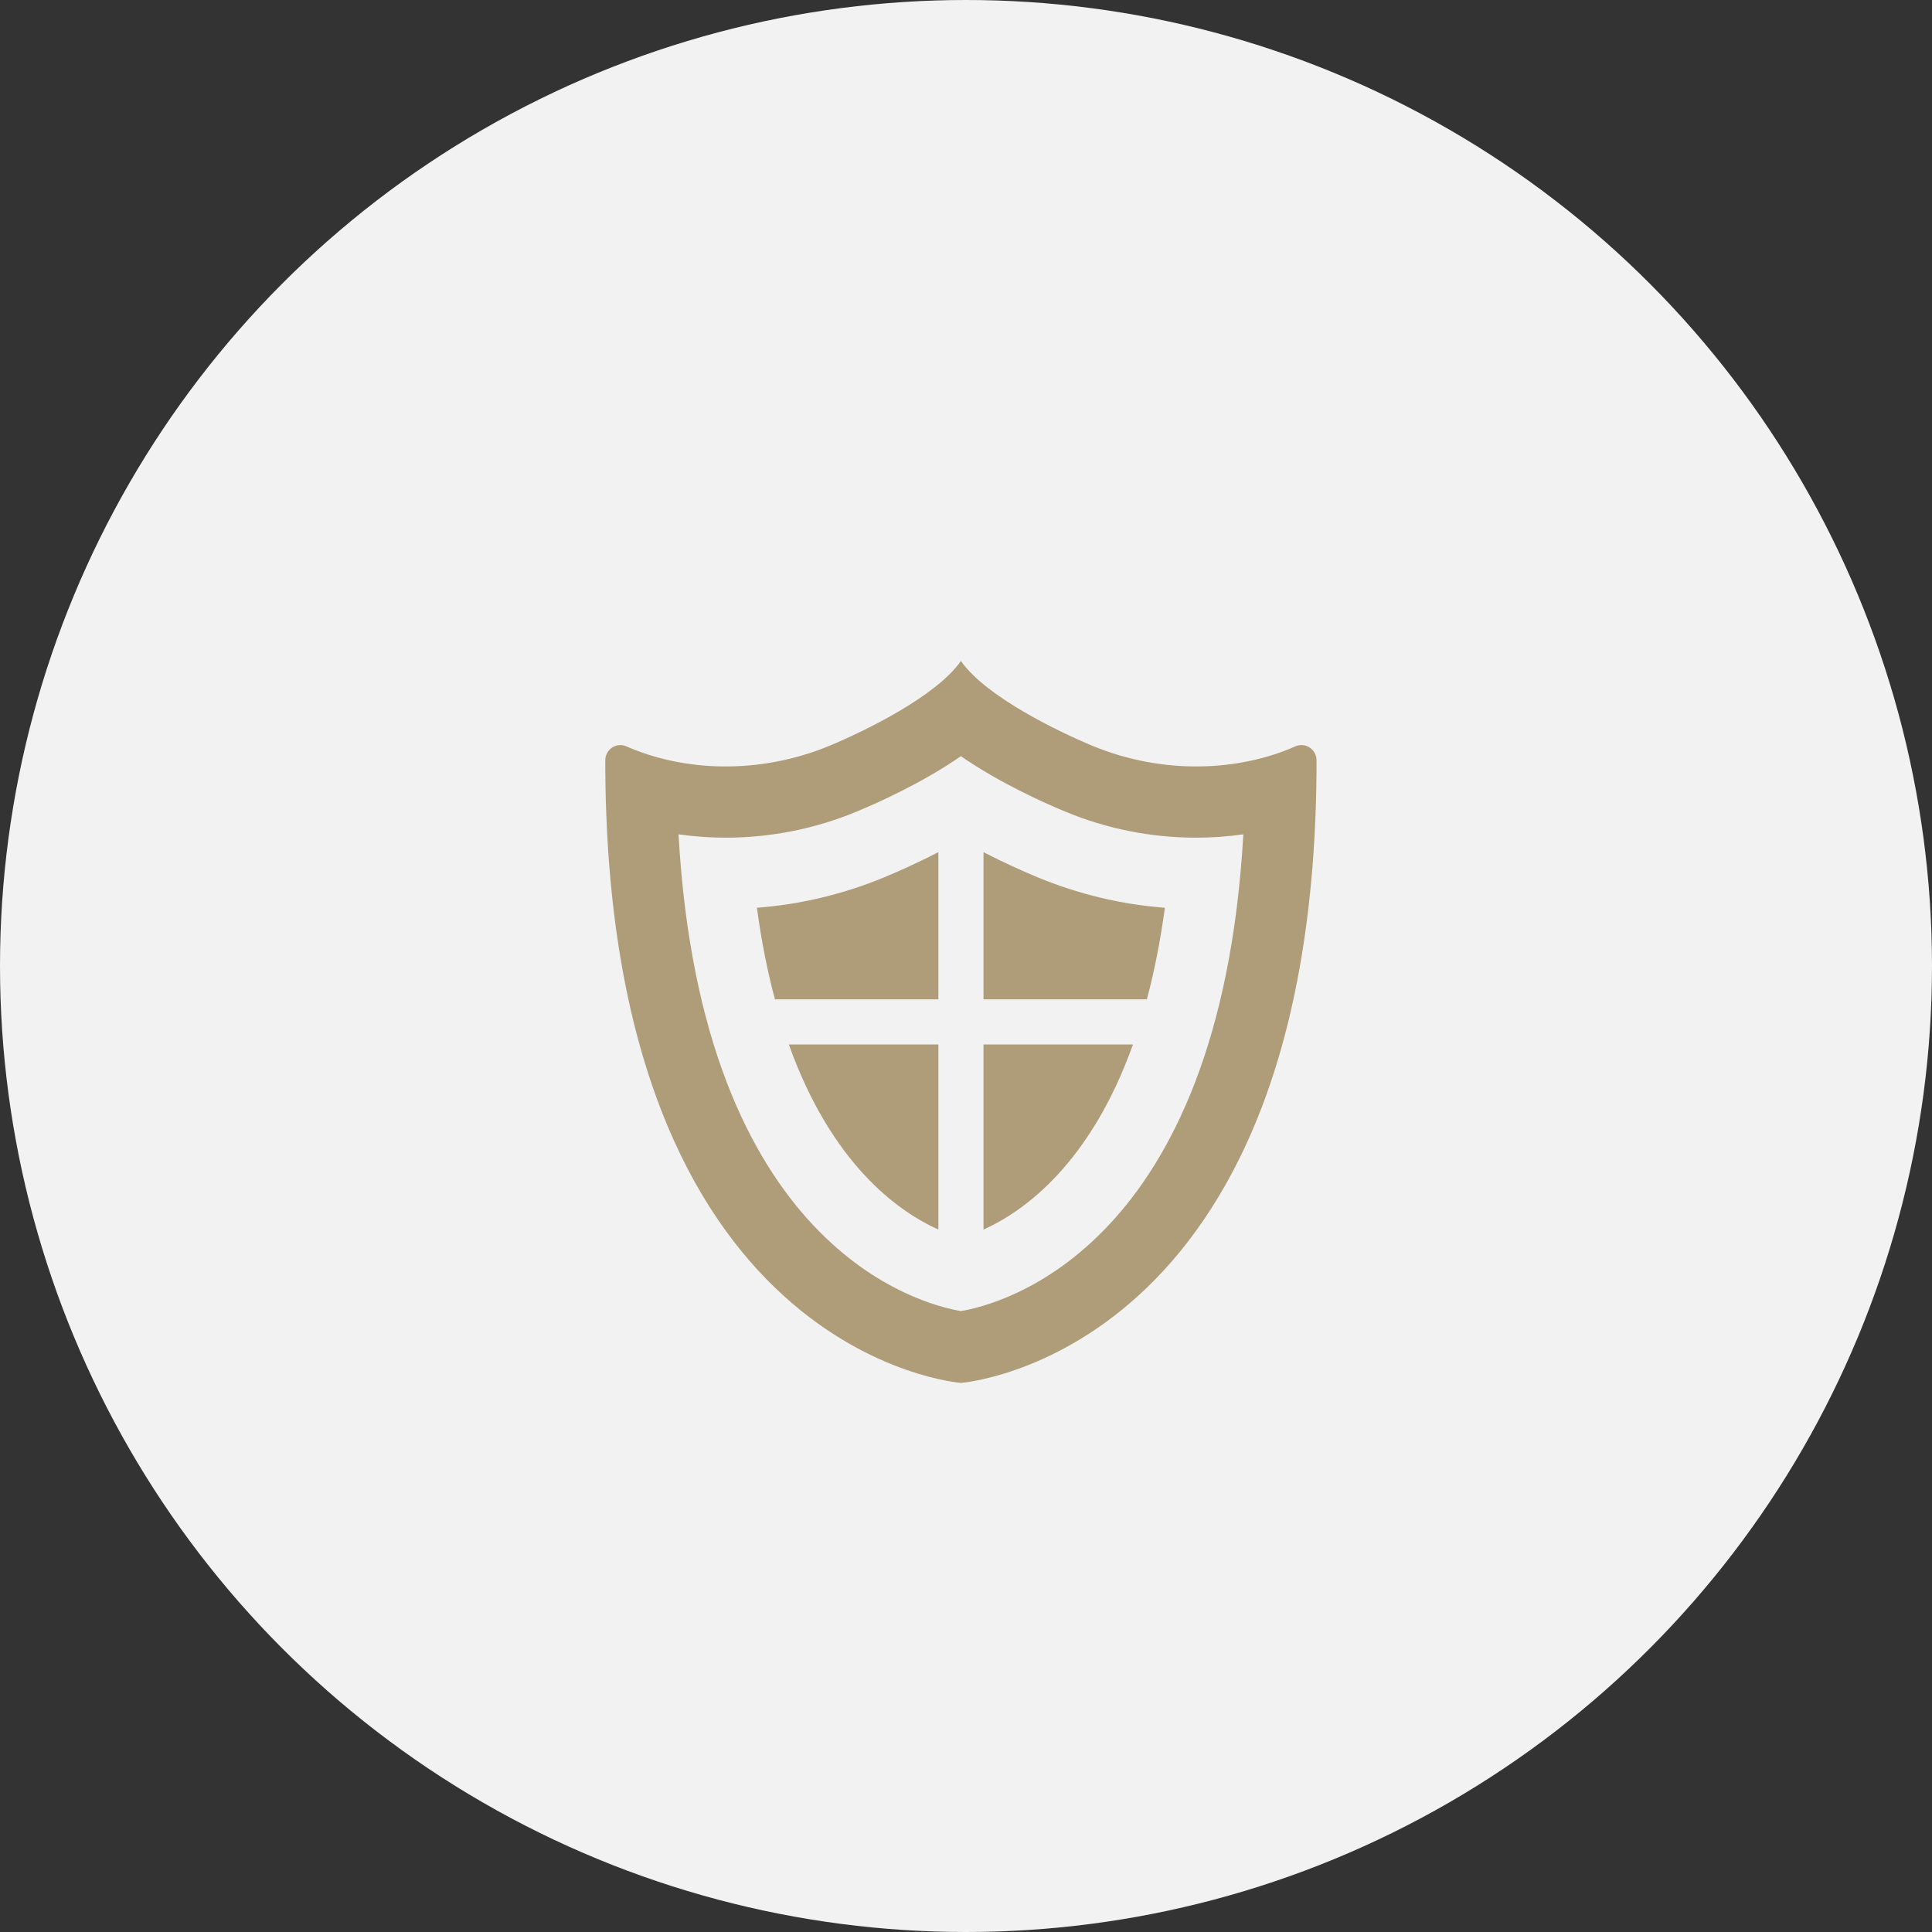
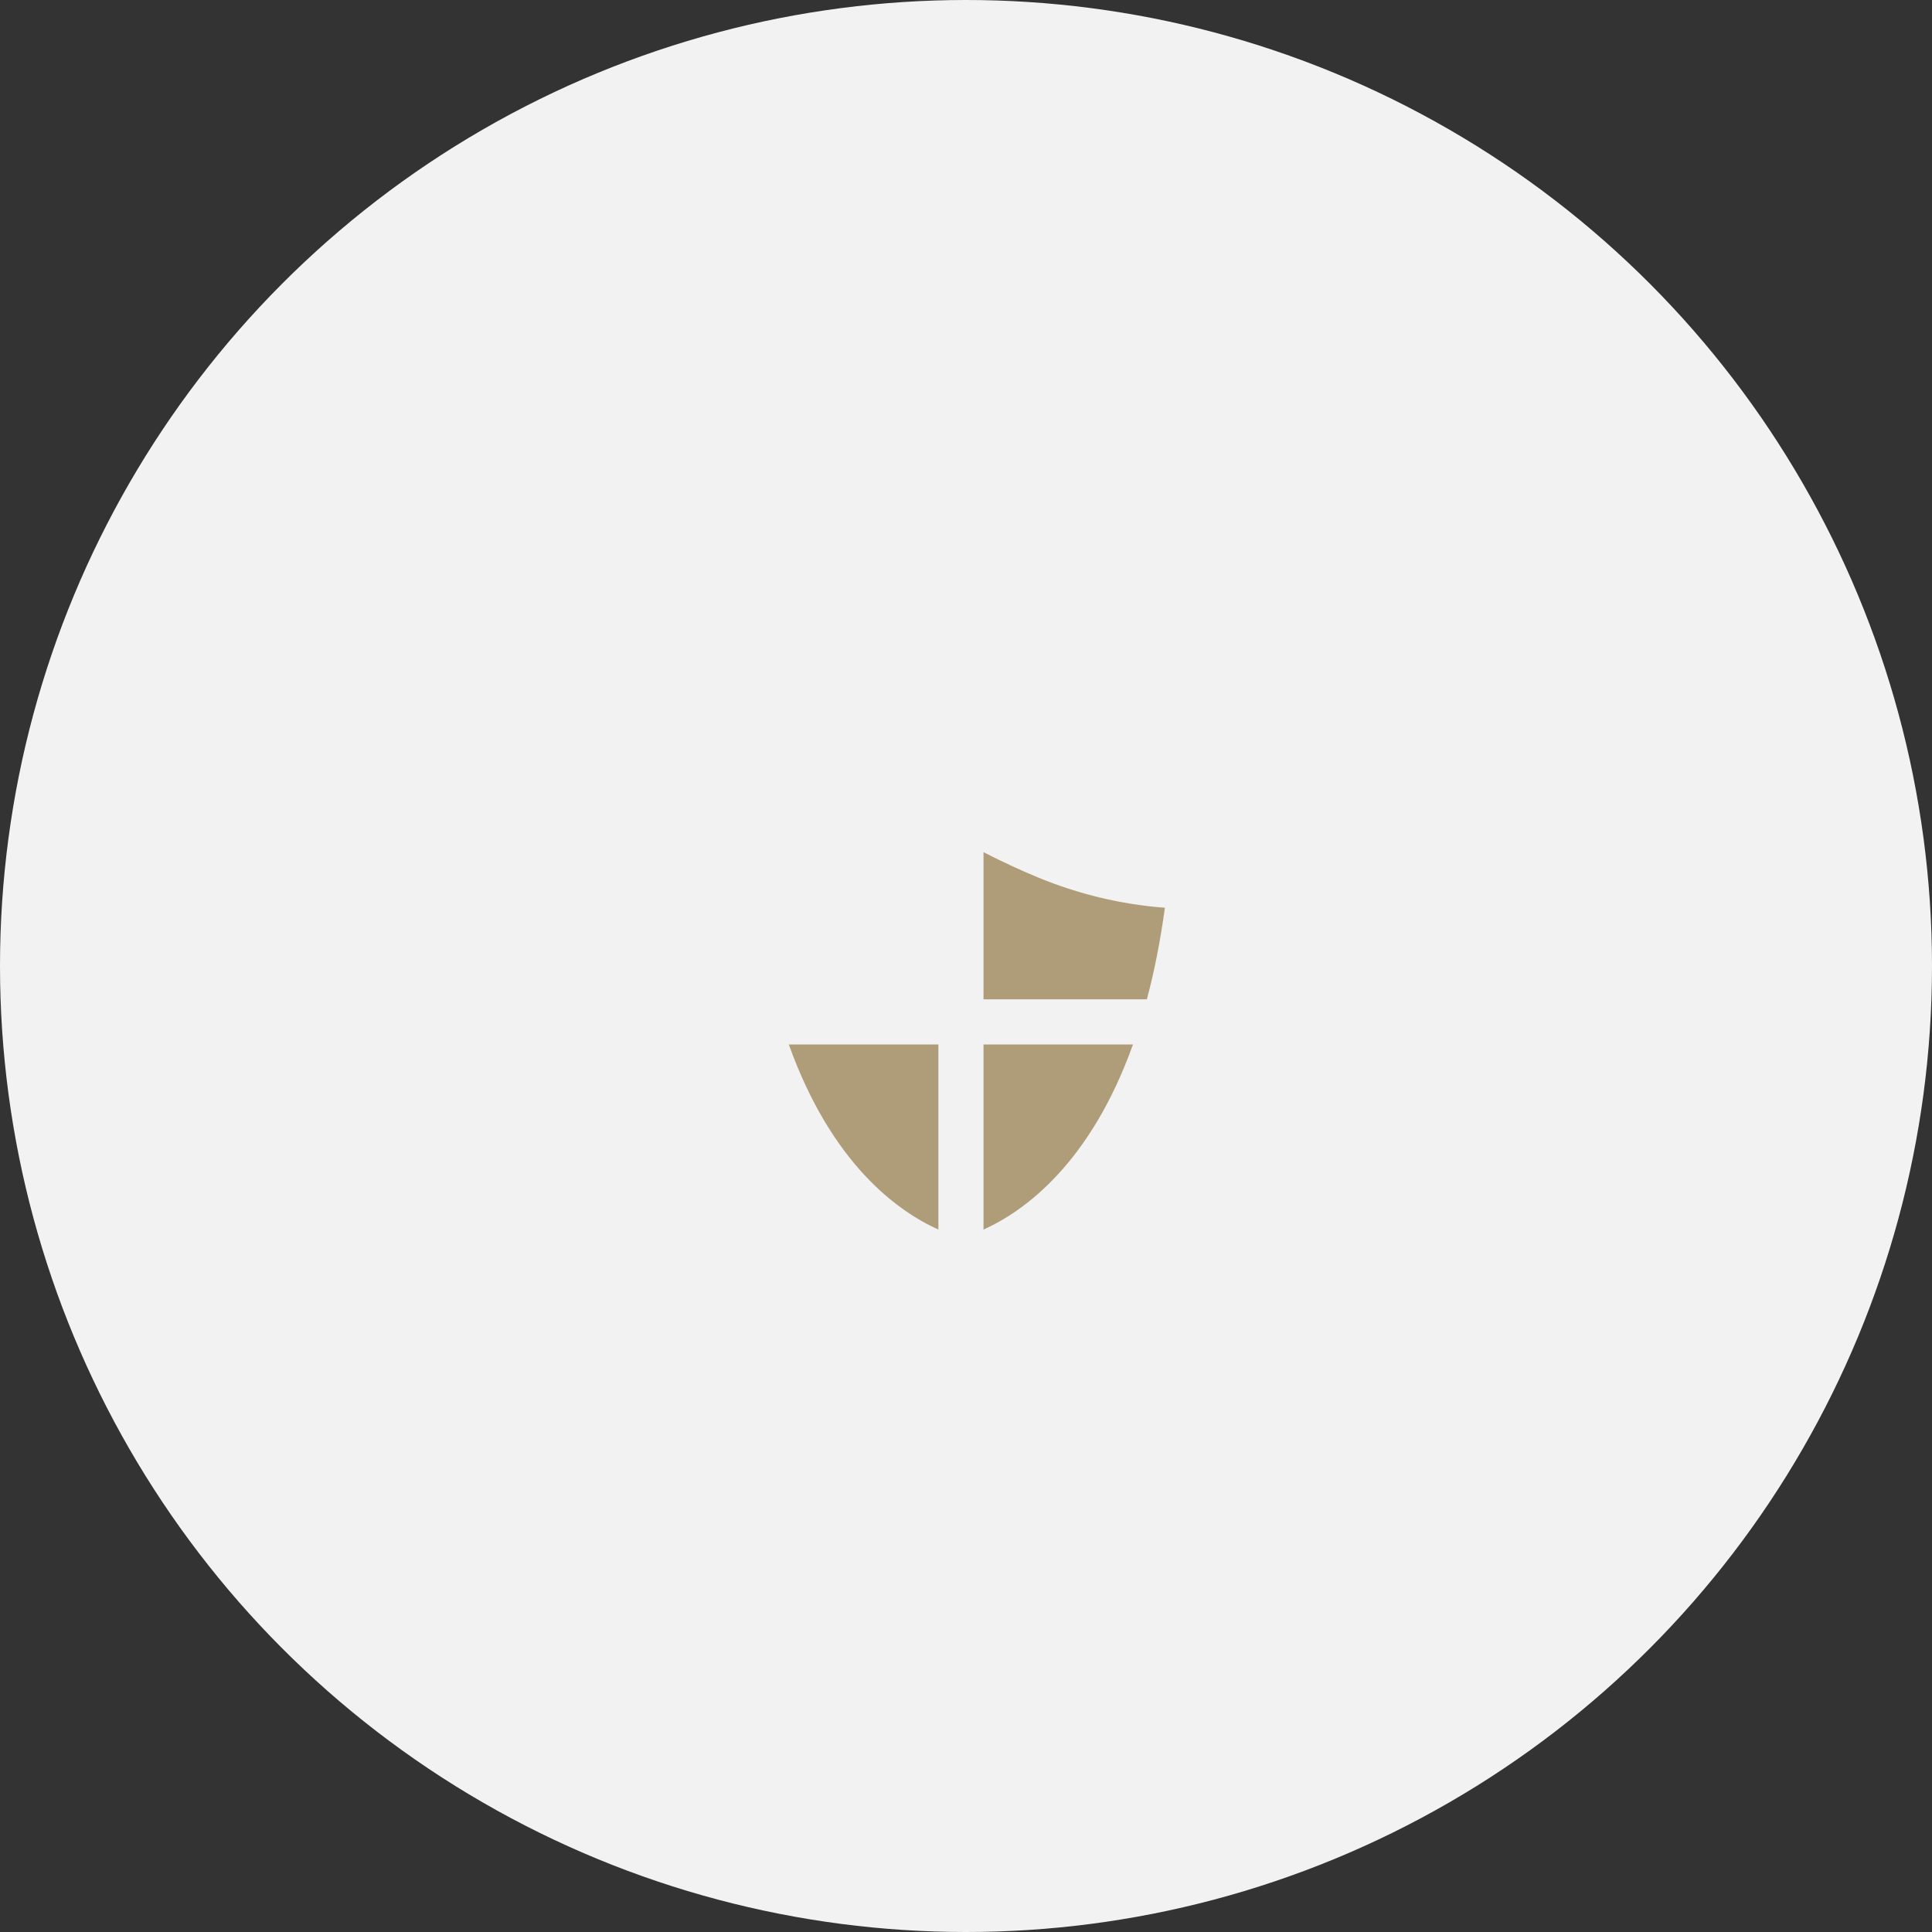
<svg xmlns="http://www.w3.org/2000/svg" width="190" height="190" viewBox="0 0 190 190" fill="none">
  <rect x="0" y="0" width="190" height="190" fill="#333333" stroke="none" />
  <circle cx="95" cy="95" r="95" fill="#F2F2F2" />
  <g clip-path="url(#clip0_2230_10)">
-     <path d="M127.382 73.404C121.816 75.861 114.378 76.222 107.43 73.342C104.051 71.941 96.93 68.498 94.5 65C92.07 68.498 84.95 71.941 81.571 73.342C74.623 76.222 67.185 75.861 61.618 73.404C60.619 72.963 59.525 73.692 59.525 74.784C59.525 133.431 94.5 136 94.5 136C94.5 136 129.475 133.431 129.475 74.784C129.475 73.692 128.381 72.963 127.382 73.404ZM122.273 82.052C119.977 122.724 98.496 128.26 94.5 128.937C90.504 128.259 69.023 122.724 66.728 82.051C68.25 82.269 69.803 82.38 71.364 82.38C75.806 82.38 80.142 81.516 84.253 79.812C86.489 78.885 90.731 76.968 94.5 74.368C98.269 76.968 102.511 78.885 104.748 79.812C108.859 81.516 113.195 82.38 117.637 82.38C119.198 82.38 120.75 82.269 122.273 82.052Z" fill="#AF9D79" />
-     <path d="M74.435 89.271C74.89 92.599 75.489 95.594 76.21 98.279H92.285V83.802C90.133 84.911 88.214 85.754 86.938 86.287C82.922 87.94 78.728 88.949 74.435 89.271Z" fill="#AF9D79" />
    <path d="M92.285 120.922V102.717H77.575C81.779 114.454 88.269 119.113 92.285 120.922Z" fill="#AF9D79" />
    <path d="M96.722 120.922C100.727 119.113 107.217 114.454 111.421 102.717H96.722V120.922Z" fill="#AF9D79" />
    <path d="M96.722 83.802V98.279H112.786C113.507 95.594 114.106 92.599 114.561 89.271C110.268 88.949 106.074 87.94 102.069 86.287C100.782 85.754 98.863 84.911 96.722 83.802Z" fill="#AF9D79" />
  </g>
  <defs>
    <clipPath id="clip0_2230_10">
      <rect width="71" height="71" fill="white" transform="translate(59 65)" />
    </clipPath>
  </defs>
</svg>